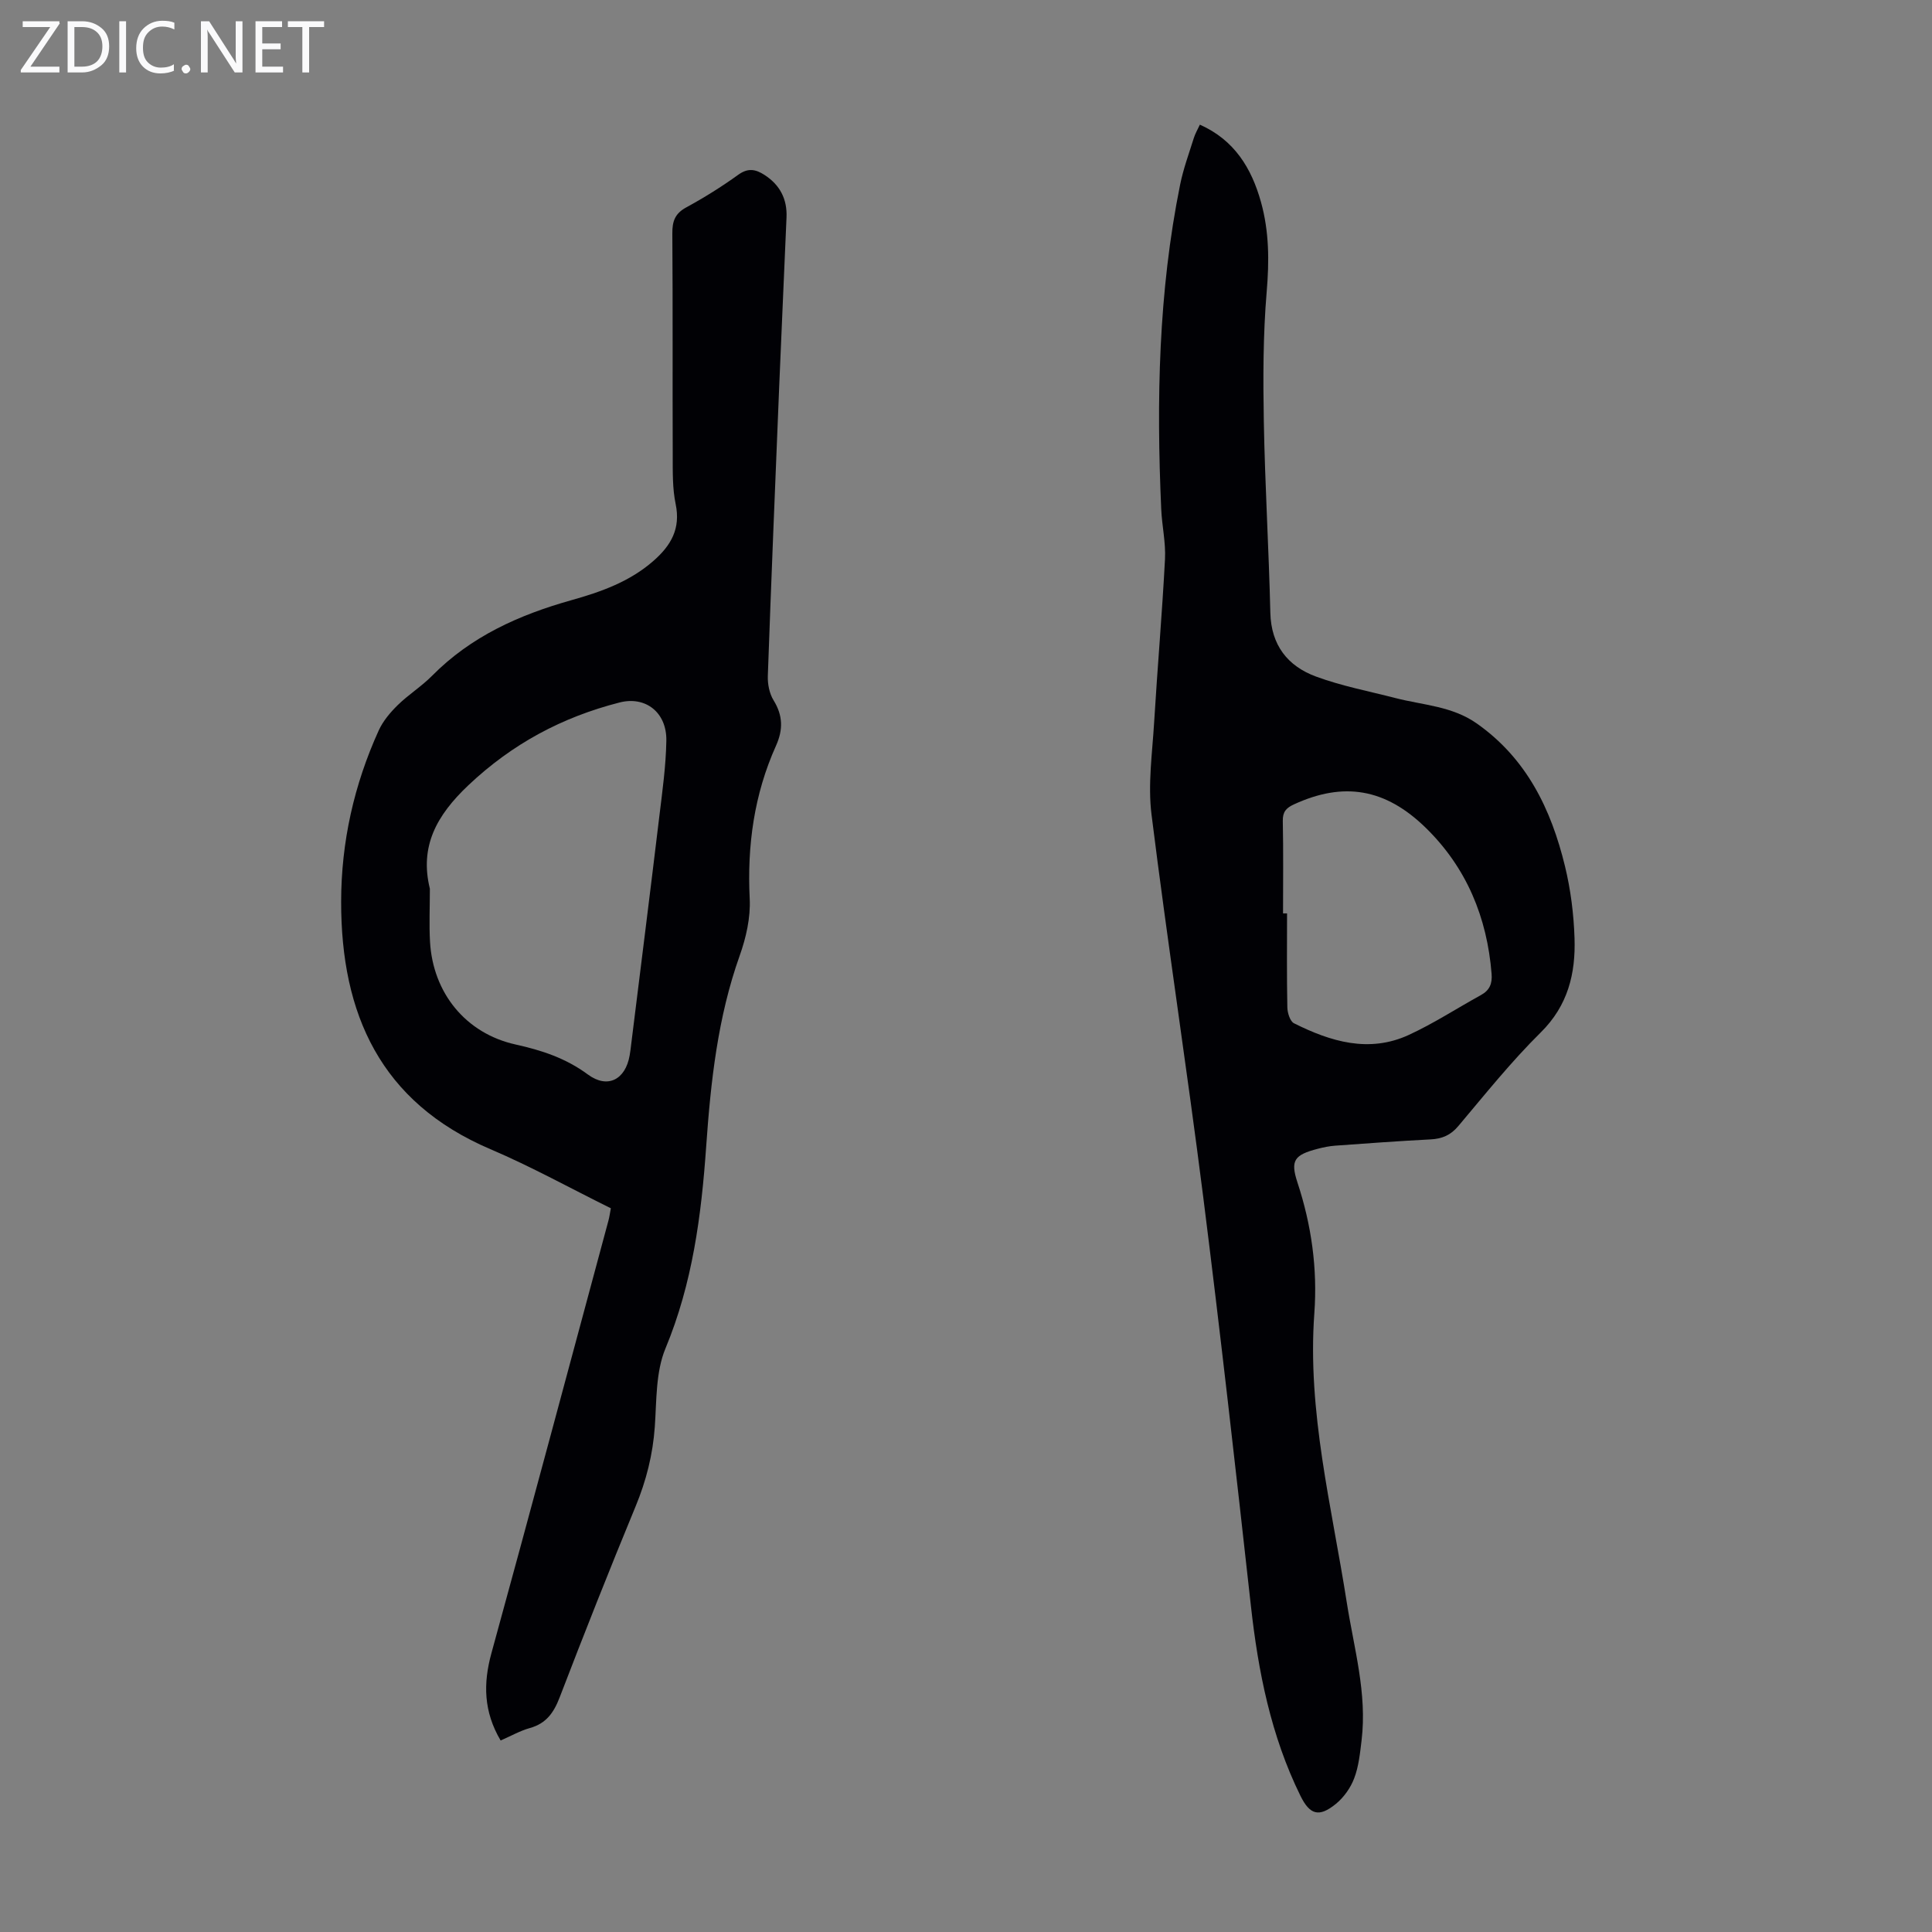
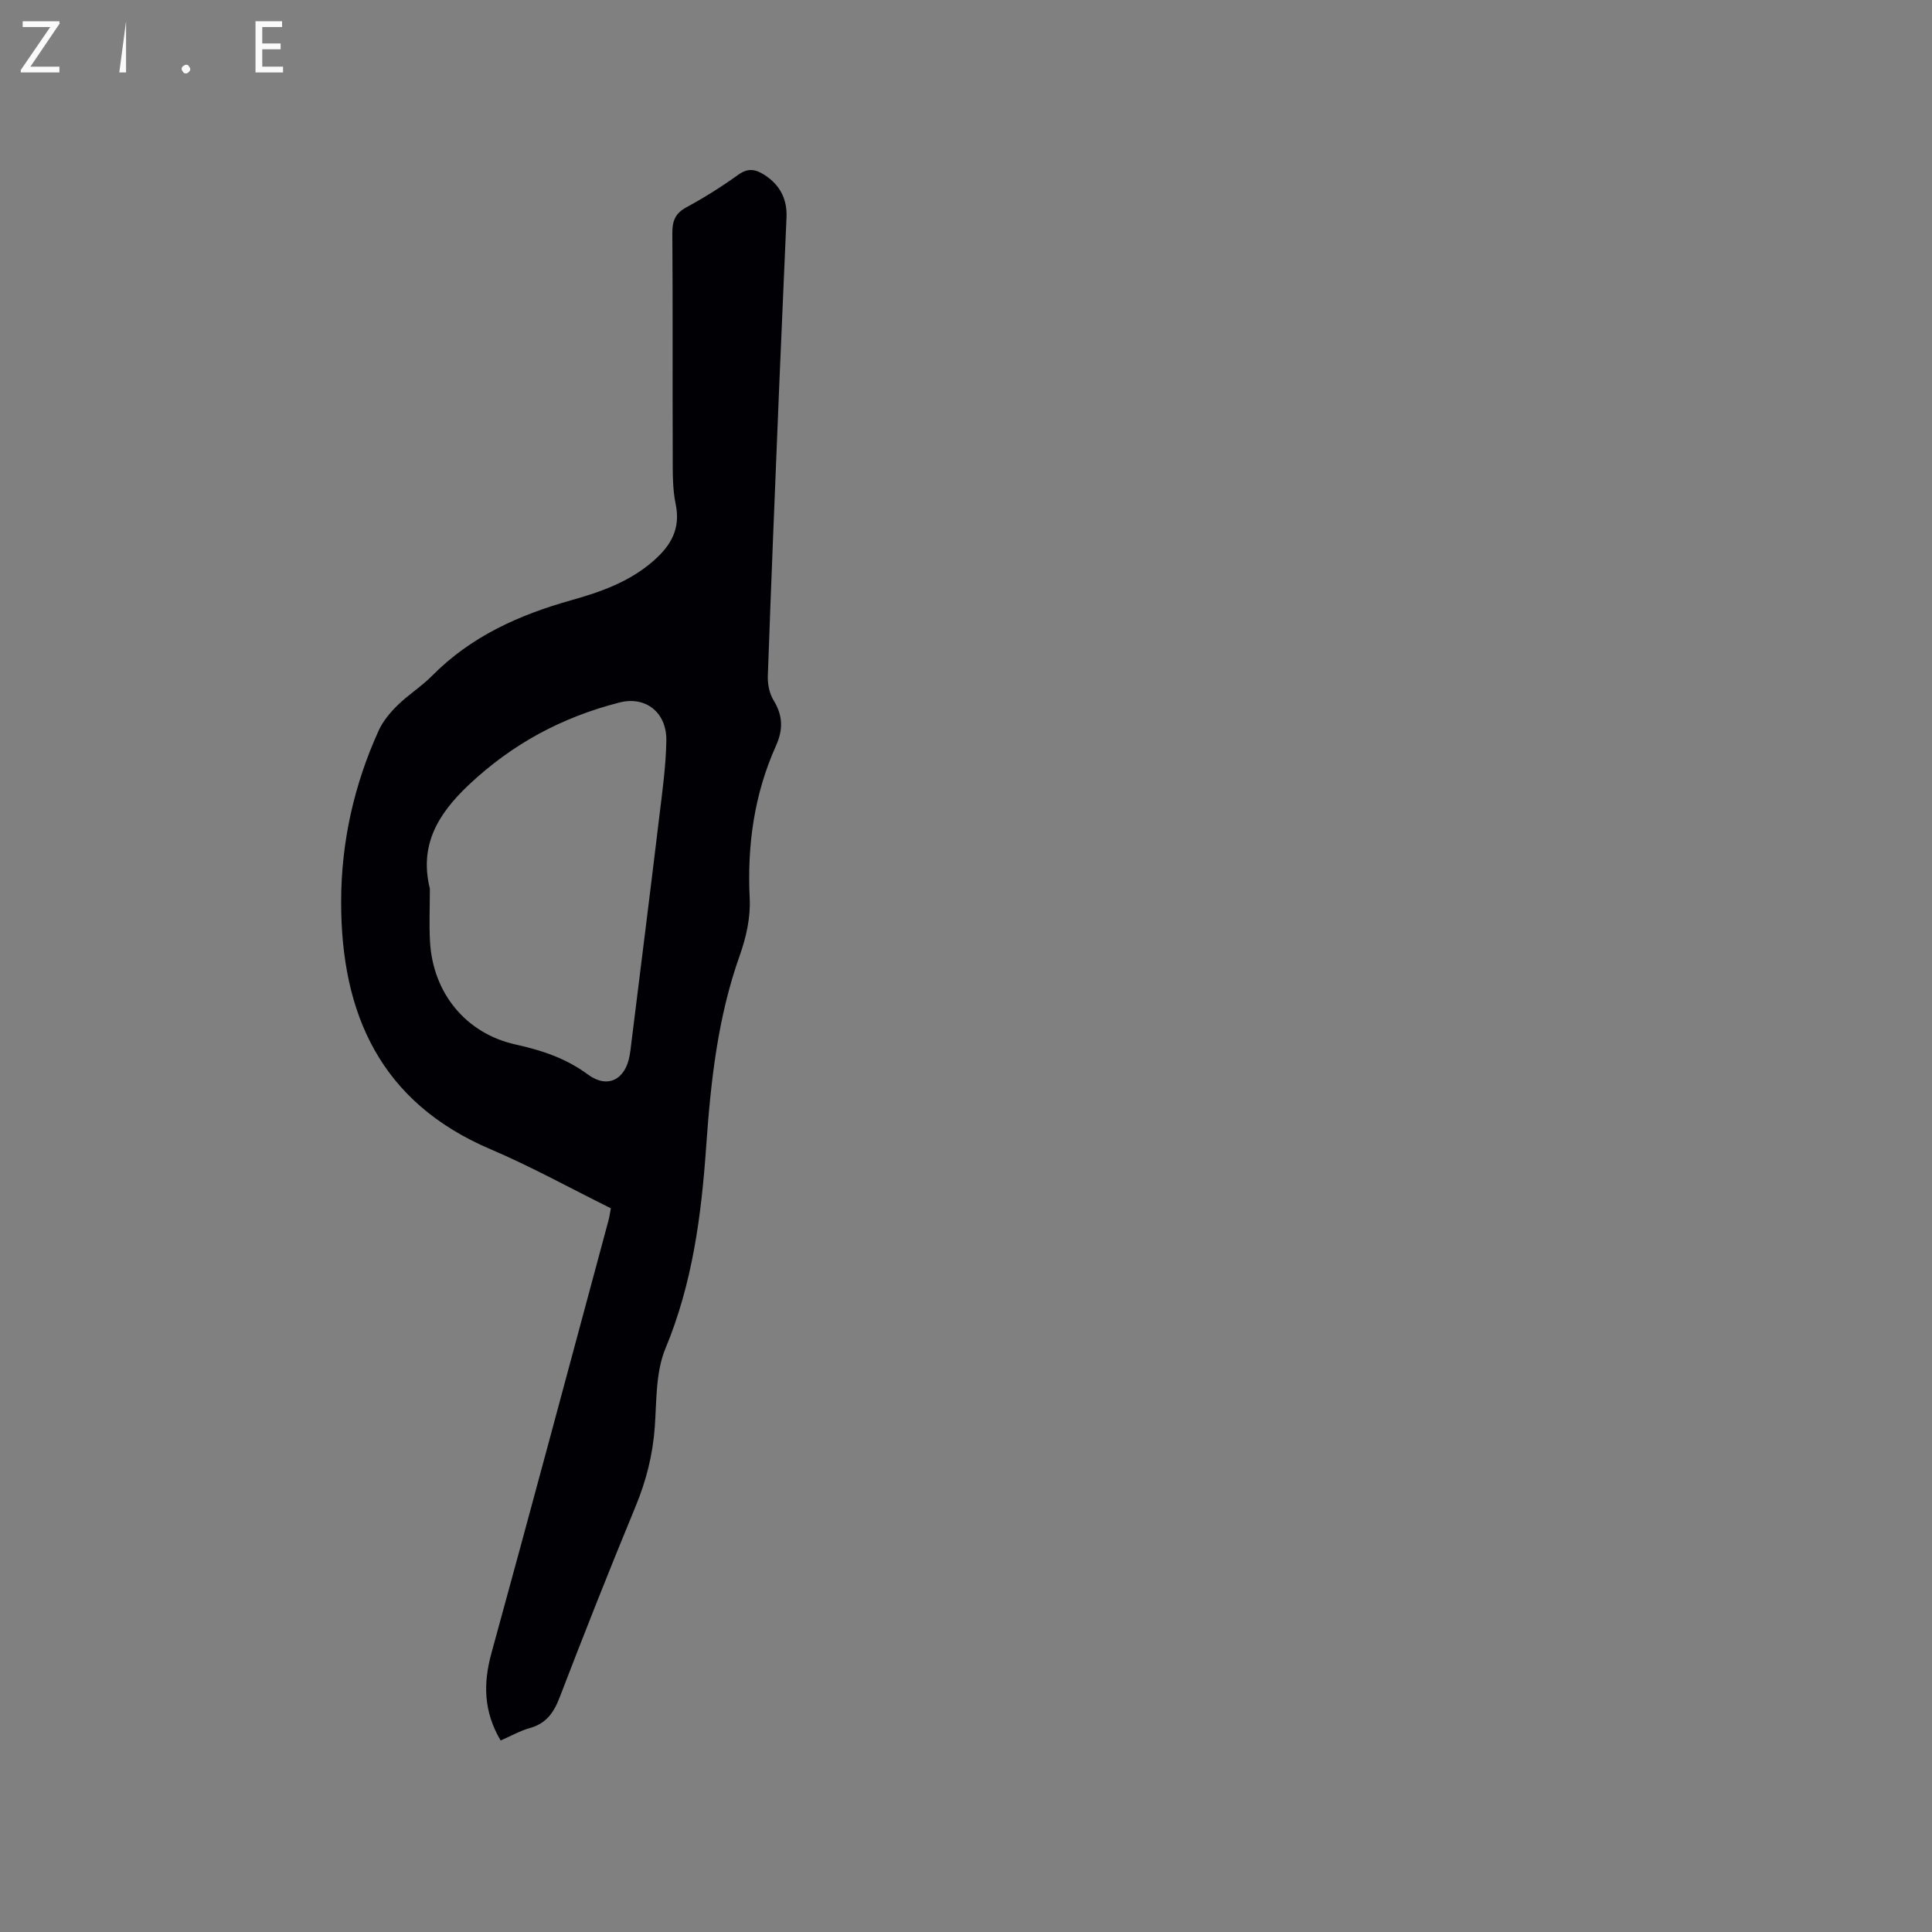
<svg xmlns="http://www.w3.org/2000/svg" enable-background="new 0 0 400 400" viewBox="0 0 400 400">
  <rect x="0" y="0" width="400" height="400" fill="#808080" stroke="none" />
  <g fill="#fafafb">
    <path d="m12.4 4.8-6.1 9h6v1.2h-8v-.5l6.1-8.9h-5.7v-1.2h7.6v.4z" />
-     <path d="m14 15v-10.6h3c1.6 0 2.9.5 4 1.4s1.6 2.2 1.6 3.8-.5 3-1.6 3.9-2.4 1.5-4 1.5zm1.4-9.4v8.2h1.6c1.3 0 2.4-.4 3.1-1.1s1.1-1.8 1.1-3.1-.4-2.3-1.2-3-1.8-1-3.1-1z" />
-     <path d="m26.1 4.4v10.6h-1.4v-10.6z" />
-     <path d="m36.1 14.6c-.8.4-1.8.6-2.9.6-1.5 0-2.7-.5-3.6-1.4s-1.4-2.2-1.4-3.8c0-1.7.5-3.1 1.5-4.1s2.3-1.6 3.9-1.6c1 0 1.8.1 2.5.4v1.4c-.8-.4-1.6-.6-2.5-.6-1.2 0-2.1.4-2.9 1.2s-1.1 1.8-1.1 3.2c0 1.3.3 2.3 1 3s1.6 1.1 2.7 1.1c1 0 2-.2 2.7-.7v1.3z" />
+     <path d="m26.1 4.4v10.6h-1.4z" />
    <path d="m37.6 14.3c0-.2.1-.5.3-.6s.4-.3.6-.3c.3 0 .5.1.6.3s.3.4.3.6-.1.4-.3.6-.4.3-.6.3c-.3 0-.5-.1-.6-.3s-.3-.4-.3-.6z" />
-     <path d="m50.2 15h-1.6l-5.3-8.2c-.2-.2-.3-.5-.4-.7 0 .2.1.7.1 1.5v7.4h-1.4v-10.6h1.7l5.2 8.1c.2.4.4.6.4.7 0-.3-.1-.8-.1-1.5v-7.3h1.4z" />
    <path d="m58.6 15h-5.7v-10.6h5.5v1.2h-4.1v3.4h3.8v1.2h-3.8v3.6h4.3z" />
-     <path d="m67.1 5.6h-3.1v9.4h-1.4v-9.4h-3v-1.2h7.5z" />
  </g>
-   <path d="m248.42 25.81c7.15 3.18 10.7 9 12.66 16.05 1.7 6.11 1.71 12.25 1.17 18.59-.75 8.9-.75 17.89-.59 26.83.24 13.2 1.04 26.38 1.35 39.58.16 6.73 3.6 11.06 9.47 13.22 5.31 1.96 10.95 3.03 16.45 4.45 5.69 1.47 11.69 1.65 16.81 5.25 10.36 7.28 15.41 17.79 18.27 29.55 1.18 4.85 1.82 9.92 1.98 14.92.24 7.29-1.35 13.93-6.99 19.5-6.12 6.04-11.52 12.81-17.08 19.4-1.6 1.9-3.37 2.63-5.75 2.75-6.59.34-13.17.82-19.75 1.3-1.22.09-2.44.34-3.62.65-4.83 1.26-5.68 2.4-4.18 6.96 2.91 8.83 4.17 17.83 3.5 27.08-1.49 20.37 3.6 39.99 6.71 59.85 1.48 9.47 4.25 18.83 3.07 28.58-.32 2.65-.59 5.4-1.53 7.86-.75 1.99-2.17 3.98-3.82 5.32-3.48 2.82-5.37 2.23-7.31-1.7-6.11-12.42-8.75-25.72-10.26-39.37-3.14-28.23-6.31-56.47-9.87-84.65-3.34-26.4-7.41-52.72-10.7-79.13-.78-6.24.16-12.72.54-19.07.68-11.28 1.66-22.55 2.25-33.83.18-3.42-.63-6.88-.78-10.33-1.01-22.52-.58-44.98 3.91-67.18.66-3.27 1.83-6.45 2.83-9.64.29-.94.81-1.81 1.26-2.79zm17.22 163.3h.83c0 6.48-.07 12.97.06 19.45.02 1.14.56 2.89 1.38 3.3 7.59 3.8 15.53 6.21 23.79 2.4 5.14-2.37 9.93-5.5 14.91-8.24 1.79-.98 2.37-2.35 2.21-4.38-.93-11.7-5.18-21.97-13.58-30.2-8.45-8.28-17.12-9.6-27.33-4.91-1.64.75-2.36 1.56-2.32 3.46.13 6.37.05 12.74.05 19.12z" fill="#010105" />
  <path d="m103.65 360.35c-3.53-5.98-3.63-11.79-1.91-18.06 8.2-29.84 16.18-59.73 24.24-89.61.2-.74.3-1.51.49-2.52-8.32-4.11-16.45-8.62-24.95-12.24-22.74-9.7-30.92-27.99-30.89-51.24.01-12.35 2.67-24.2 7.78-35.45.89-1.95 2.38-3.72 3.93-5.24 2.23-2.19 4.95-3.88 7.14-6.1 8.04-8.13 17.98-12.58 28.79-15.62 6.13-1.72 12.13-3.83 17.08-8.2 3.6-3.18 5.59-6.63 4.54-11.7-.68-3.25-.6-6.68-.61-10.03-.06-15.33.03-30.67-.08-46.01-.02-2.49.53-4.11 2.86-5.38 3.73-2.03 7.35-4.29 10.79-6.77 2.04-1.47 3.61-1.14 5.45.05 3.2 2.07 4.7 5.02 4.54 8.78-.49 11.63-1.03 23.25-1.51 34.87-.82 20.01-1.65 40.03-2.36 60.05-.06 1.69.32 3.65 1.19 5.06 1.95 3.16 1.99 6.1.5 9.41-4.53 10.08-5.99 20.66-5.44 31.69.19 3.89-.75 8.04-2.07 11.75-4.56 12.8-6 26.09-6.94 39.49-1 14.32-2.83 28.38-8.44 41.87-2.02 4.87-1.82 10.75-2.2 16.2-.41 5.76-1.77 11.15-3.98 16.49-5.42 13.11-10.64 26.31-15.73 39.56-1.21 3.15-2.78 5.38-6.15 6.32-2.01.56-3.88 1.63-6.06 2.58zm-14.65-176.35c0 3.83-.17 7.41.03 10.97.6 10.61 7.39 18.99 17.71 21.28 5.43 1.2 10.41 2.84 14.97 6.21 4.07 3.01 7.77 1.09 8.65-3.93.14-.77.23-1.55.32-2.32 1.95-15.74 3.94-31.48 5.83-47.22.63-5.2 1.36-10.42 1.45-15.64.1-5.89-4.34-9.28-9.68-7.91-11.9 3.04-22.21 8.54-31.31 17.14-6.61 6.25-10.12 12.67-7.97 21.42z" fill="#010105" />
</svg>